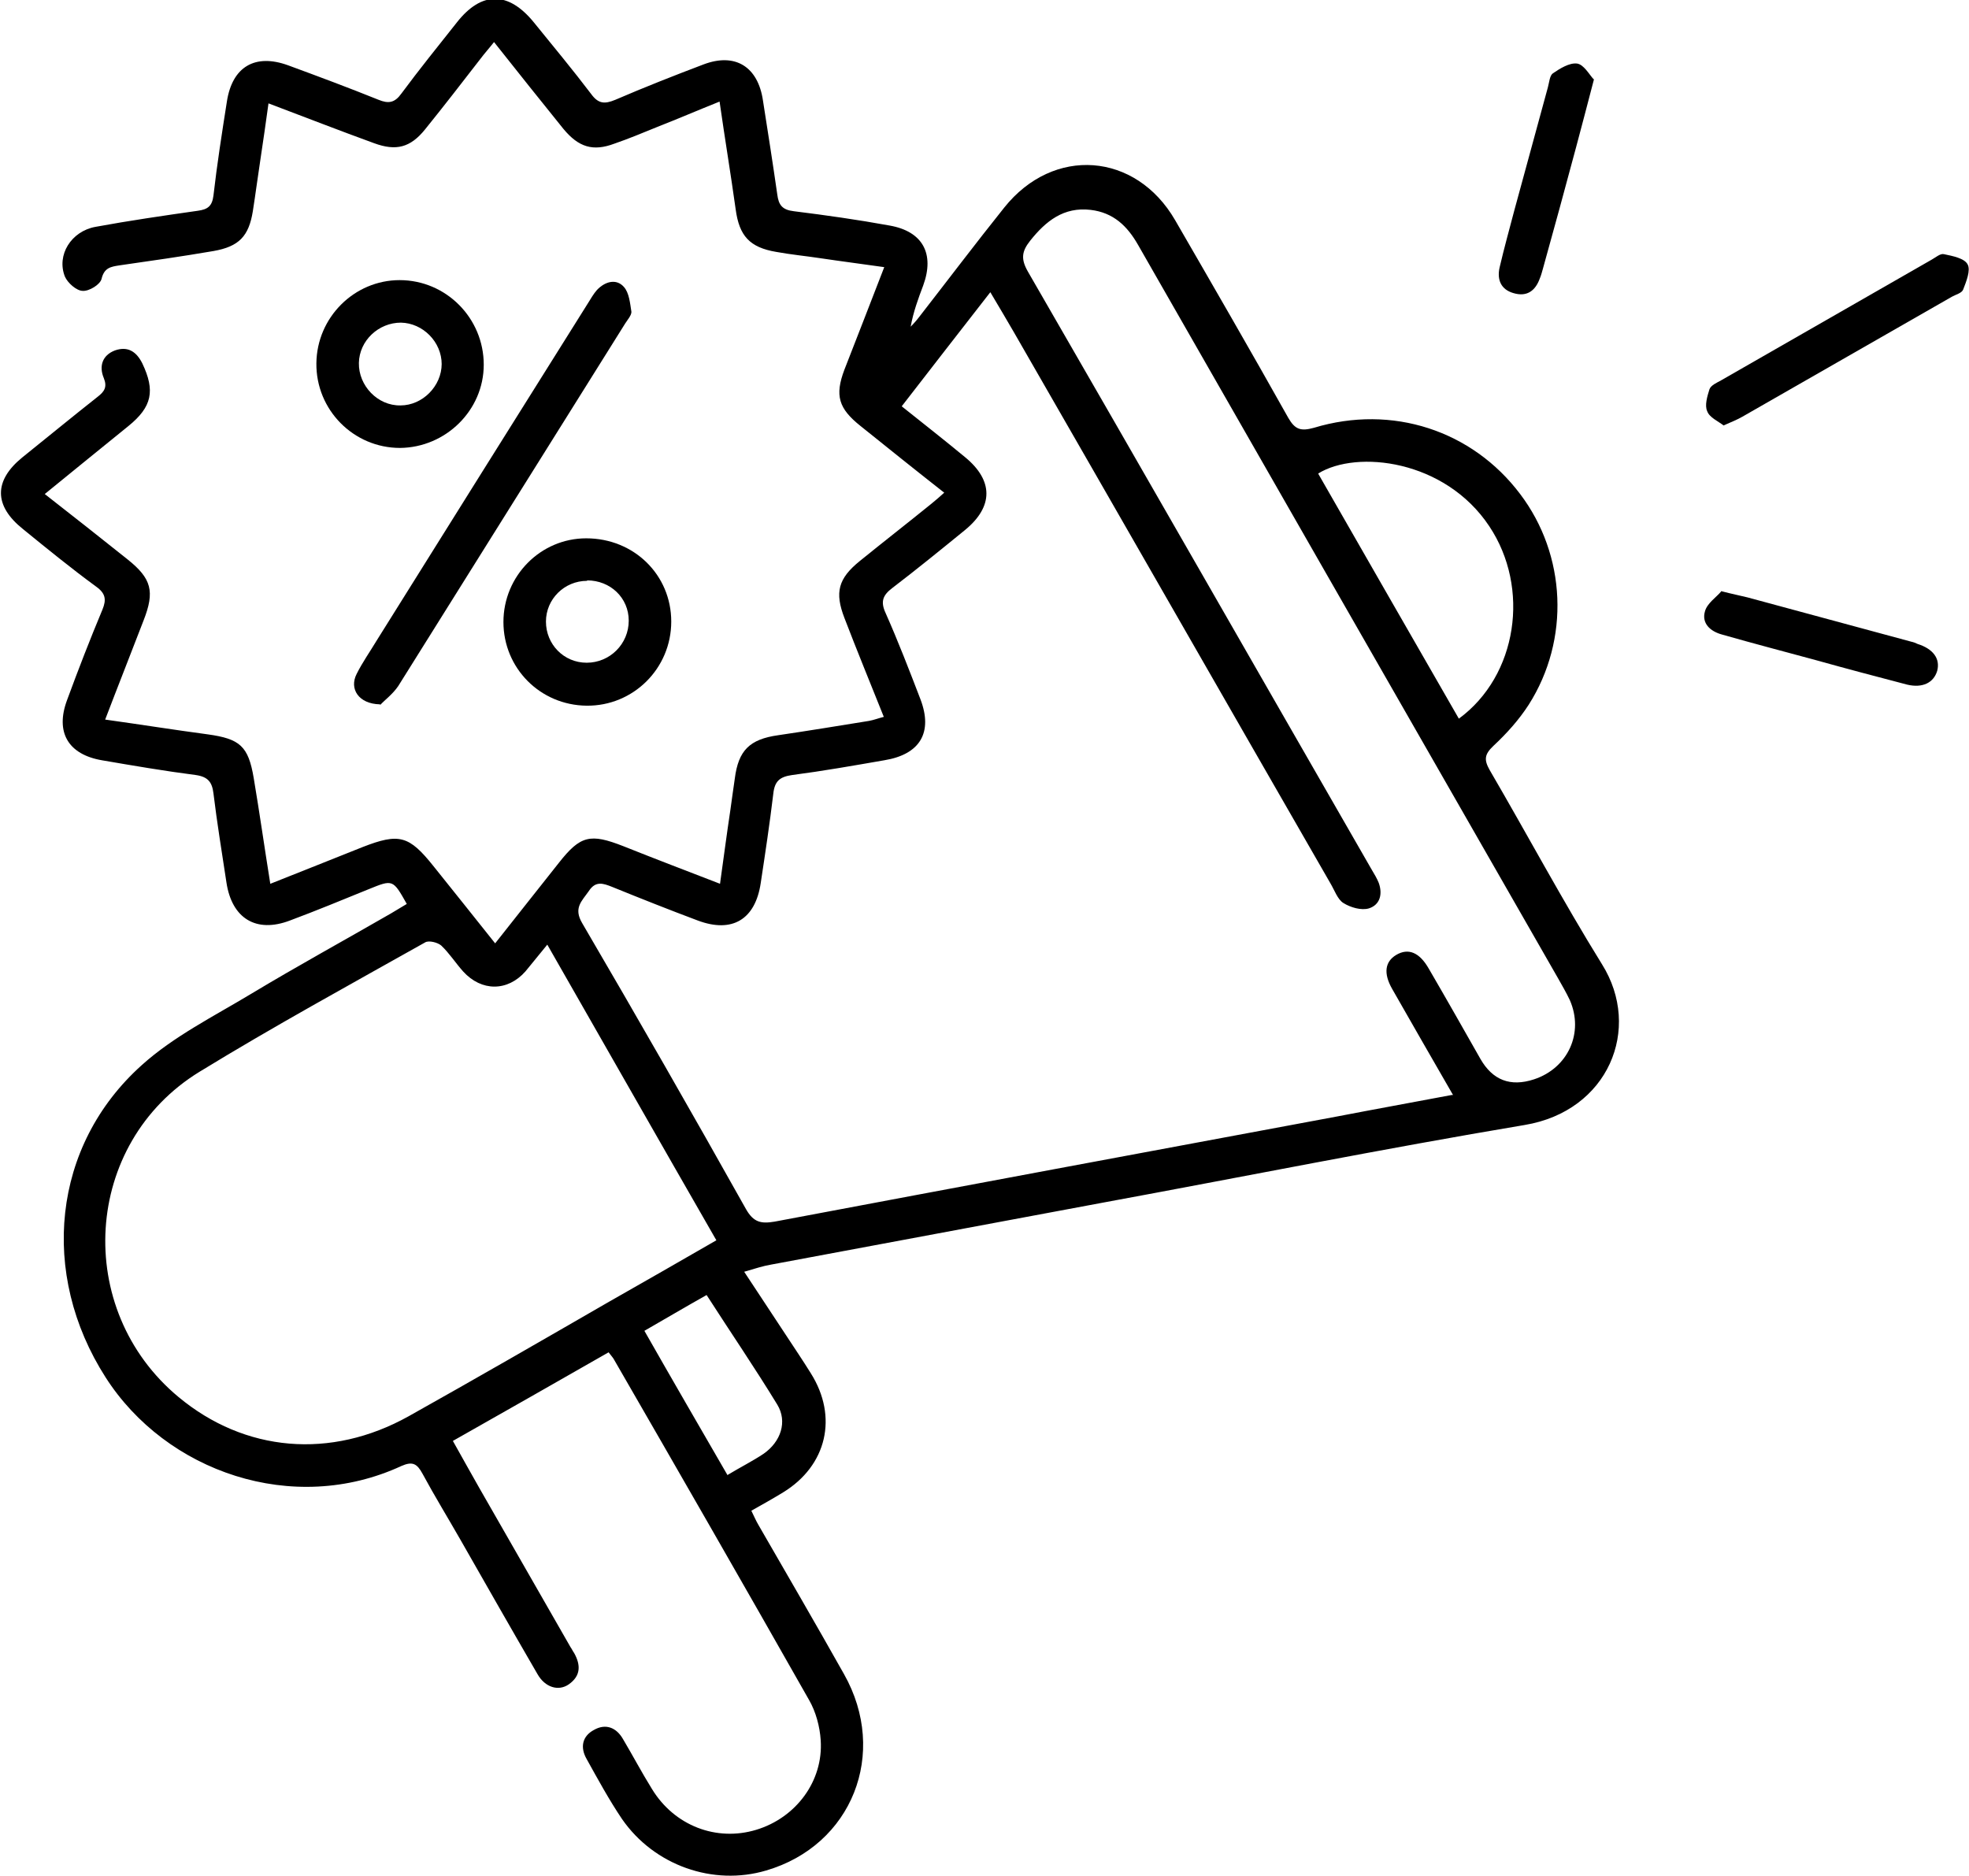
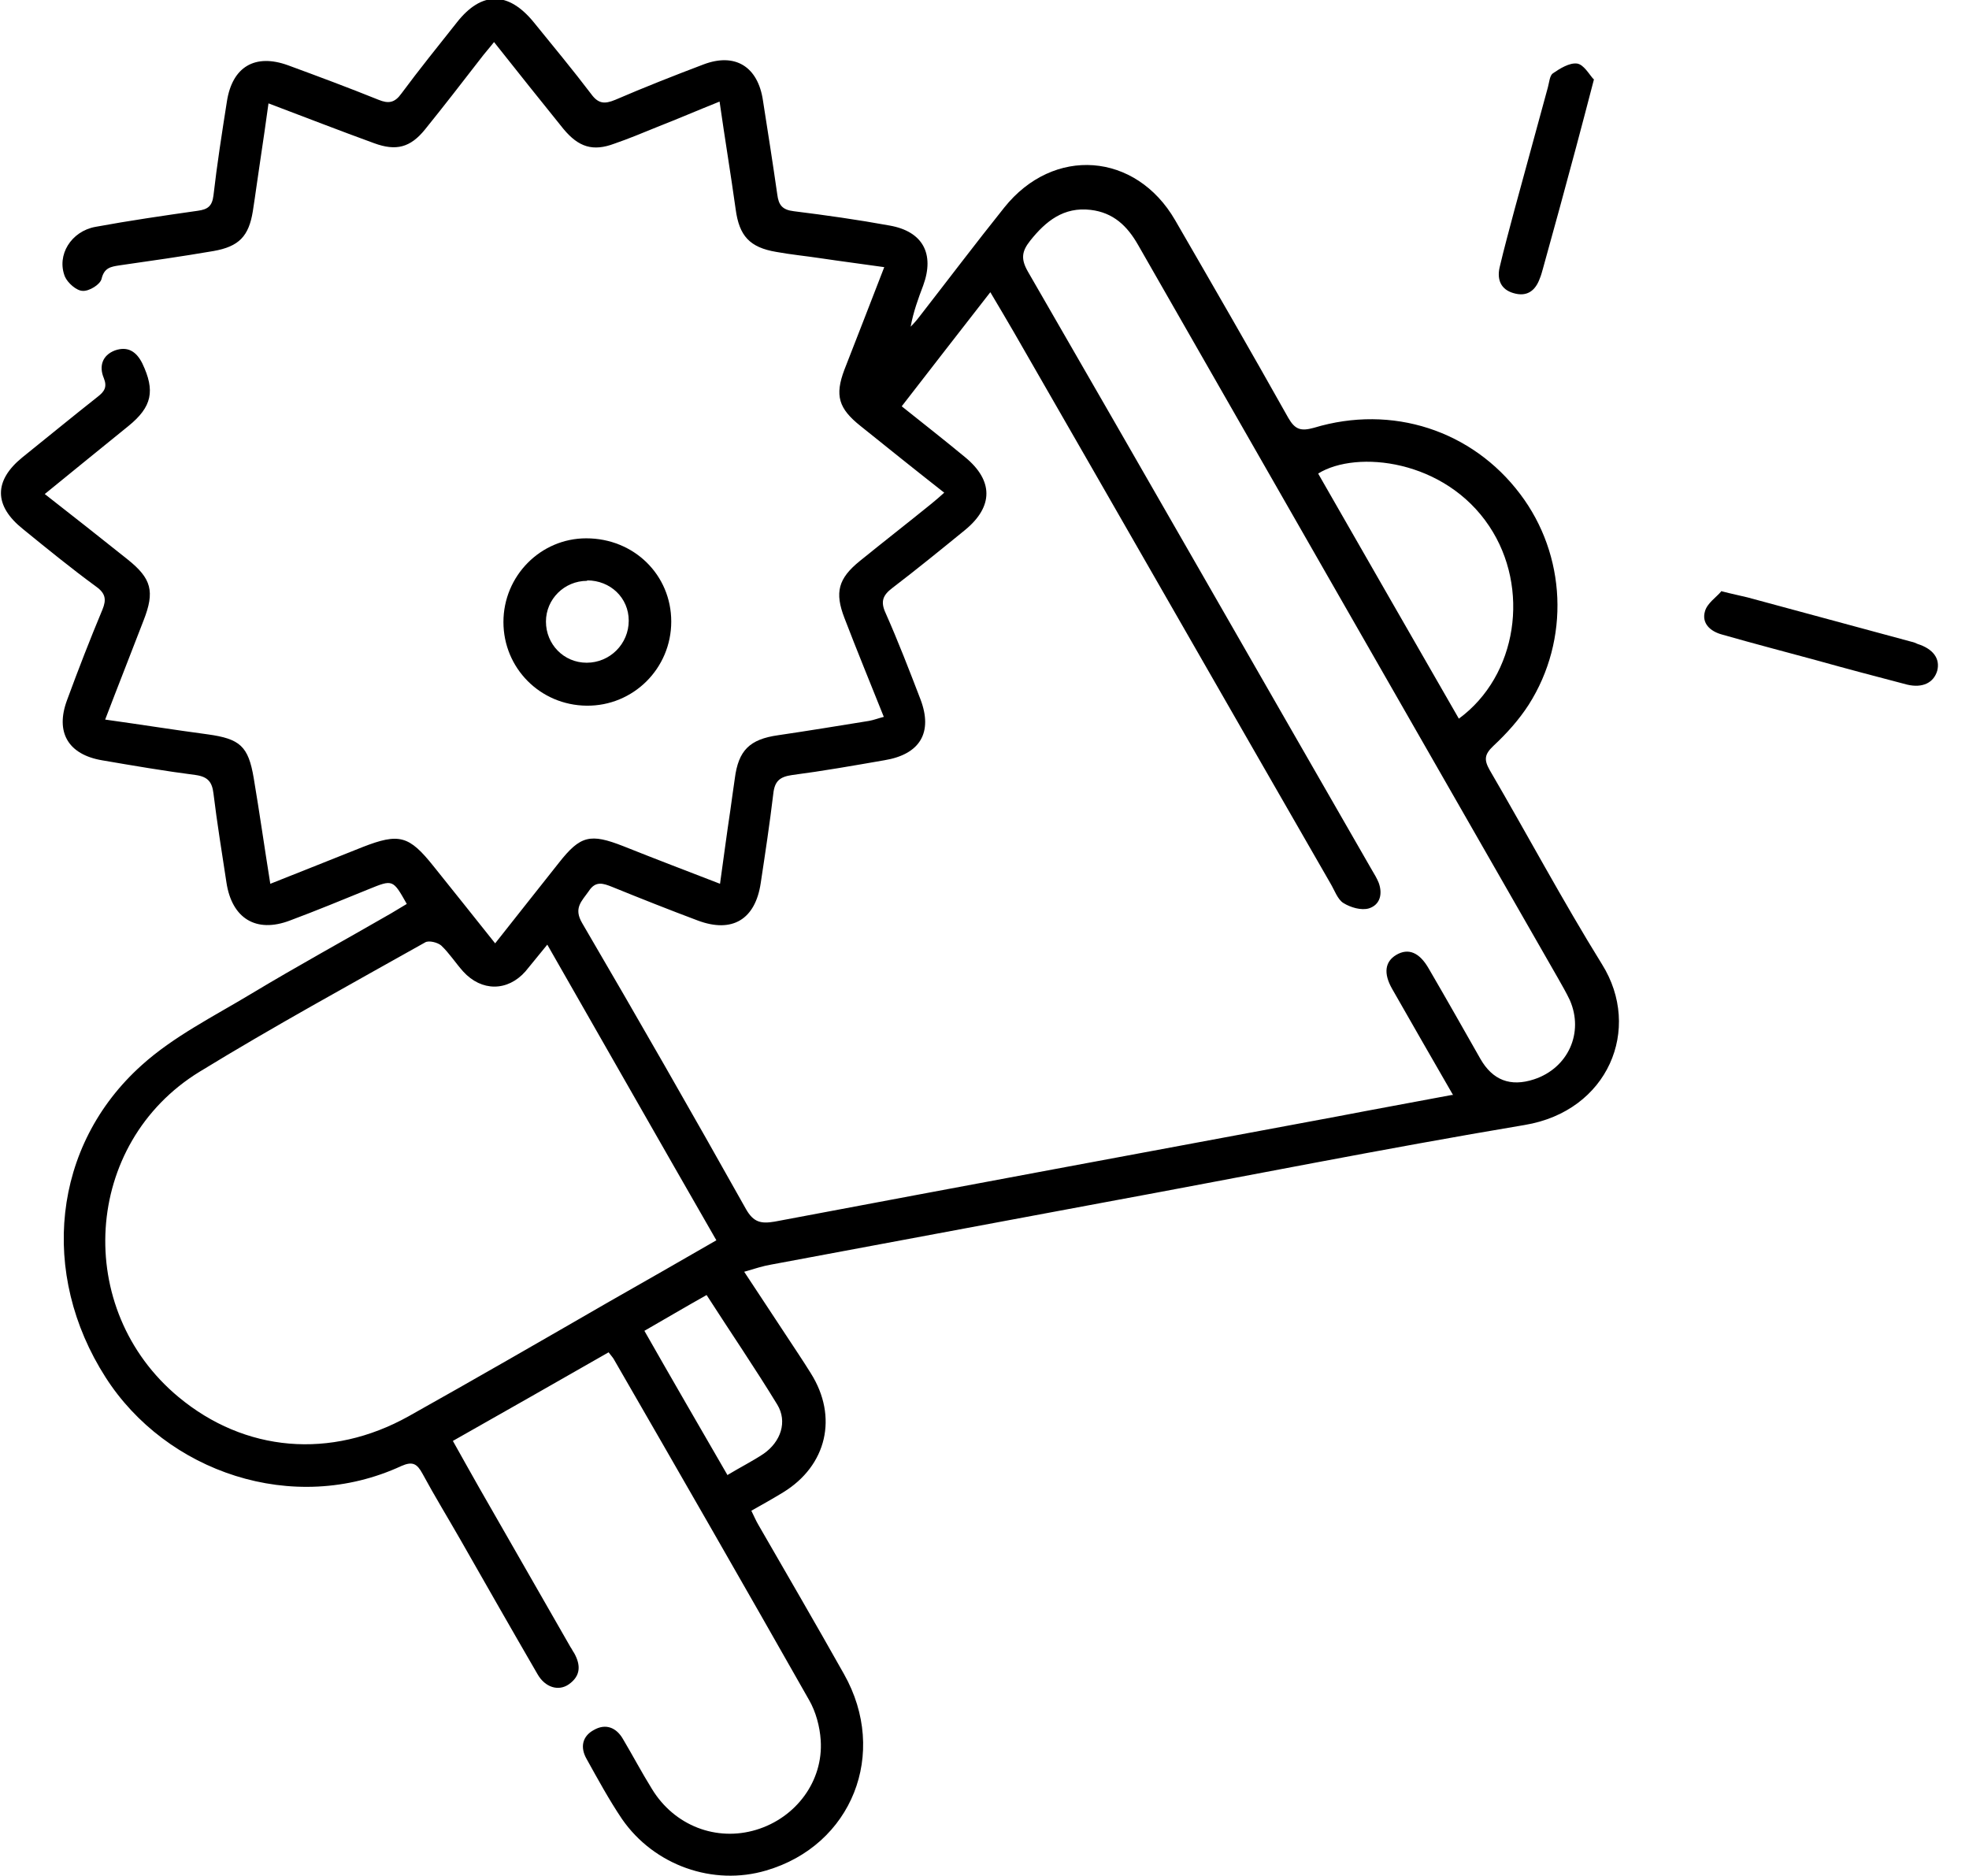
<svg xmlns="http://www.w3.org/2000/svg" id="Layer_2" viewBox="0 0 44 41.92">
  <g id="Layer_1-2">
    <g id="Nn6uQ8.tif">
      <g>
        <path d="M11.05,21.1c.5-.63,.97-1.23,1.44-1.82,.48-.61,.7-.66,1.44-.37,.7,.28,1.41,.55,2.16,.84,.08-.57,.15-1.11,.23-1.64,.03-.24,.07-.48,.1-.71,.08-.63,.33-.88,.97-.97,.68-.1,1.35-.21,2.03-.32,.11-.02,.21-.06,.33-.09-.3-.75-.6-1.48-.88-2.21-.22-.57-.14-.88,.34-1.27,.53-.43,1.07-.85,1.6-1.28,.1-.08,.19-.16,.29-.25-.65-.51-1.26-1-1.87-1.49-.49-.39-.58-.68-.36-1.26,.29-.74,.58-1.49,.89-2.29-.49-.07-.96-.13-1.43-.2-.33-.05-.65-.08-.98-.14-.6-.1-.83-.36-.91-.95-.11-.79-.24-1.57-.36-2.41-.5,.2-.94,.39-1.4,.57-.32,.13-.63,.26-.95,.37-.48,.18-.8,.08-1.14-.33-.51-.63-1.01-1.26-1.55-1.94-.11,.14-.21,.25-.3,.37-.41,.53-.82,1.06-1.24,1.58-.33,.41-.65,.49-1.14,.31-.77-.28-1.54-.58-2.36-.89-.06,.44-.12,.85-.18,1.25-.06,.39-.11,.78-.17,1.16-.09,.56-.31,.79-.88,.89-.7,.12-1.4,.22-2.1,.32-.19,.03-.34,.05-.4,.3-.03,.13-.28,.28-.42,.27-.14,0-.34-.18-.4-.32-.19-.48,.14-1.01,.68-1.11,.76-.14,1.52-.25,2.29-.36,.22-.03,.32-.1,.35-.34,.08-.7,.19-1.4,.3-2.1,.12-.78,.63-1.08,1.37-.81,.68,.25,1.35,.5,2.02,.77,.22,.09,.36,.07,.51-.14,.4-.54,.82-1.06,1.24-1.59,.55-.7,1.15-.7,1.72,0,.43,.53,.87,1.06,1.28,1.6,.16,.22,.3,.23,.54,.13,.65-.28,1.31-.54,1.97-.79,.71-.27,1.22,.05,1.33,.81,.11,.7,.22,1.4,.32,2.1,.03,.23,.11,.34,.37,.37,.72,.09,1.43,.19,2.14,.32,.74,.13,1.01,.63,.75,1.34-.11,.29-.22,.59-.28,.92,.07-.07,.14-.15,.2-.23,.63-.81,1.25-1.63,1.89-2.43,1.1-1.38,2.94-1.24,3.82,.28,.85,1.47,1.7,2.94,2.53,4.42,.15,.26,.28,.3,.57,.22,1.75-.53,3.54,.06,4.61,1.48,1.03,1.36,1.12,3.25,.19,4.71-.22,.34-.49,.64-.79,.92-.2,.19-.21,.31-.08,.54,.84,1.44,1.63,2.92,2.51,4.34,.9,1.44,.14,3.28-1.73,3.59-3.16,.53-6.3,1.16-9.45,1.74-2.46,.46-4.93,.92-7.39,1.38-.18,.03-.36,.09-.6,.16,.34,.51,.63,.96,.93,1.41,.19,.29,.38,.57,.56,.86,.61,.97,.36,2.06-.62,2.66-.23,.14-.46,.27-.71,.41,.06,.12,.1,.22,.16,.32,.64,1.11,1.28,2.21,1.91,3.33,1,1.77,.18,3.83-1.74,4.39-1.18,.35-2.5-.11-3.22-1.15-.29-.43-.54-.89-.79-1.34-.15-.26-.1-.51,.16-.65,.26-.15,.5-.06,.65,.2,.22,.37,.42,.75,.65,1.12,.5,.82,1.44,1.18,2.33,.91,.89-.27,1.5-1.09,1.44-2-.02-.31-.11-.64-.26-.9-1.44-2.54-2.9-5.08-4.36-7.61-.02-.04-.06-.08-.12-.16-1.15,.66-2.3,1.31-3.48,1.98,.21,.38,.4,.71,.59,1.05,.68,1.19,1.36,2.37,2.04,3.56,.03,.04,.05,.09,.08,.13,.15,.27,.15,.51-.12,.7-.23,.16-.53,.07-.7-.23-.58-1-1.15-2-1.72-3-.28-.49-.58-.98-.85-1.48-.12-.22-.22-.28-.47-.17-2.42,1.12-5.26,.13-6.61-1.98-1.48-2.31-1.2-5.18,.81-6.98,.71-.64,1.61-1.09,2.44-1.59,1.03-.62,2.09-1.2,3.13-1.8,.12-.07,.23-.14,.35-.21-.31-.55-.31-.55-.85-.33-.59,.24-1.17,.48-1.76,.7-.76,.29-1.3-.05-1.42-.85-.1-.66-.21-1.33-.29-1.99-.03-.25-.12-.37-.39-.41-.7-.09-1.4-.21-2.1-.33-.76-.13-1.05-.63-.78-1.35,.25-.68,.51-1.35,.79-2.02,.09-.22,.07-.36-.14-.51-.56-.41-1.1-.85-1.64-1.29-.65-.52-.65-1.08-.01-1.6,.56-.45,1.12-.91,1.69-1.36,.14-.11,.21-.21,.13-.41-.11-.26-.04-.51,.25-.62,.29-.1,.48,.03,.61,.29,.29,.61,.22,.97-.31,1.4-.62,.5-1.23,1-1.87,1.52,.64,.5,1.25,.98,1.85,1.46,.54,.43,.61,.72,.36,1.36-.28,.73-.57,1.46-.86,2.22,.79,.11,1.54,.23,2.29,.33,.72,.1,.91,.26,1.03,.98,.13,.77,.24,1.55,.37,2.36,.71-.28,1.38-.55,2.06-.82,.82-.32,1.04-.26,1.59,.43,.46,.57,.91,1.14,1.39,1.74Zm21.42,3.37c-.48-.83-.92-1.6-1.36-2.37-.2-.35-.16-.61,.09-.76,.27-.16,.52-.06,.73,.31,.39,.67,.77,1.34,1.15,2.01q.41,.72,1.2,.46c.76-.25,1.12-1.04,.8-1.77-.08-.17-.18-.34-.27-.5-1.73-3.02-3.46-6.04-5.19-9.06-1.4-2.44-2.79-4.88-4.19-7.32-.24-.42-.55-.72-1.06-.78-.6-.07-1,.25-1.35,.69-.19,.24-.21,.41-.05,.69,2.57,4.45,5.12,8.91,7.68,13.36,.06,.1,.12,.2,.16,.3,.09,.25,.03,.49-.22,.57-.17,.05-.41-.02-.57-.12-.13-.08-.2-.29-.29-.44-2.36-4.1-4.71-8.21-7.07-12.31-.16-.28-.33-.56-.53-.9-.68,.87-1.32,1.7-1.98,2.55,.49,.39,.96,.76,1.42,1.14,.63,.52,.63,1.1,0,1.62-.54,.44-1.08,.88-1.63,1.3-.21,.16-.27,.3-.15,.56,.28,.63,.53,1.28,.78,1.93,.28,.74-.01,1.23-.81,1.36-.69,.12-1.37,.24-2.06,.33-.28,.04-.39,.14-.42,.42-.08,.67-.18,1.33-.28,1.99-.12,.82-.64,1.13-1.41,.84-.64-.24-1.27-.49-1.91-.75-.2-.08-.37-.14-.52,.09-.16,.23-.35,.38-.15,.72,1.24,2.12,2.46,4.25,3.66,6.39,.17,.3,.34,.33,.64,.28,4.19-.79,8.38-1.57,12.57-2.35,.83-.16,1.66-.31,2.56-.48Zm-16.46,3.25c-1.27-2.21-2.51-4.39-3.78-6.61-.19,.23-.34,.42-.49,.6-.4,.45-.98,.45-1.39,0-.17-.19-.31-.41-.49-.58-.08-.07-.28-.12-.36-.07-1.69,.95-3.39,1.88-5.04,2.89-2.61,1.6-2.83,5.31-.47,7.27,1.48,1.23,3.4,1.4,5.14,.43,1.5-.84,2.99-1.7,4.48-2.56,.79-.45,1.58-.9,2.41-1.38ZM29.46,10.59c1.04,1.82,2.09,3.64,3.14,5.47,1.31-.96,1.6-2.92,.68-4.3-.99-1.49-2.96-1.71-3.82-1.18Zm-13.2,22.37c.3-.18,.56-.31,.8-.47,.39-.27,.54-.72,.31-1.1-.5-.82-1.04-1.61-1.58-2.45-.48,.27-.92,.53-1.39,.8,.62,1.09,1.23,2.14,1.86,3.23Z" />
-         <path d="M8.49,15.74c-.48-.01-.69-.35-.52-.68,.13-.26,.3-.5,.45-.75,1.57-2.51,3.14-5.02,4.71-7.52,.07-.11,.13-.22,.21-.31,.18-.19,.43-.26,.6-.07,.12,.13,.14,.37,.17,.56,0,.08-.09,.18-.14,.26-1.69,2.7-3.38,5.4-5.07,8.1-.12,.18-.31,.32-.4,.42Z" />
        <path d="M13.1,12.03c1.07,0,1.9,.82,1.9,1.86,0,1.05-.85,1.89-1.89,1.88-1.04-.01-1.86-.84-1.86-1.87,0-1.03,.83-1.87,1.85-1.87Zm.02,.95c-.51,0-.92,.41-.92,.91,0,.51,.4,.92,.91,.92,.52,0,.94-.42,.94-.94,0-.51-.41-.9-.93-.9Z" />
-         <path d="M10.81,8.15c0,1.02-.85,1.85-1.87,1.86-1.04,0-1.88-.85-1.87-1.89,.01-1.03,.85-1.86,1.86-1.86,1.04,0,1.88,.85,1.88,1.89Zm-.94-.01c0-.5-.42-.92-.91-.93-.5,0-.93,.4-.94,.9-.01,.51,.42,.96,.93,.95,.49,0,.92-.43,.92-.93Z" />
-         <path d="M38.52,9.51c-.13-.1-.32-.18-.37-.32-.06-.13,0-.33,.05-.49,.03-.09,.17-.15,.26-.2,1.57-.9,3.14-1.8,4.71-2.7,.09-.05,.19-.14,.27-.12,.19,.04,.46,.09,.53,.23,.07,.13-.03,.38-.1,.56-.03,.08-.16,.11-.25,.16-1.56,.89-3.12,1.79-4.68,2.68-.12,.07-.25,.12-.43,.2Z" />
        <path d="M35.62,1.77c-.15,.57-.27,1.04-.4,1.52-.24,.9-.49,1.81-.74,2.71-.02,.07-.04,.15-.07,.22-.1,.28-.29,.42-.59,.33-.28-.08-.37-.3-.31-.57,.1-.43,.22-.86,.33-1.28,.25-.92,.5-1.83,.75-2.75,.03-.11,.04-.26,.11-.31,.16-.11,.37-.24,.54-.22,.15,.02,.27,.24,.37,.35Z" />
        <path d="M38.46,13.21c.27,.07,.43,.1,.59,.14,1.22,.33,2.44,.66,3.66,.99,.05,.01,.1,.03,.14,.05,.35,.11,.51,.33,.44,.6-.08,.27-.33,.39-.67,.31-.69-.18-1.37-.36-2.05-.55-.7-.19-1.39-.37-2.09-.57-.26-.07-.46-.25-.38-.52,.05-.18,.25-.31,.36-.44Z" />
      </g>
    </g>
  </g>
</svg>